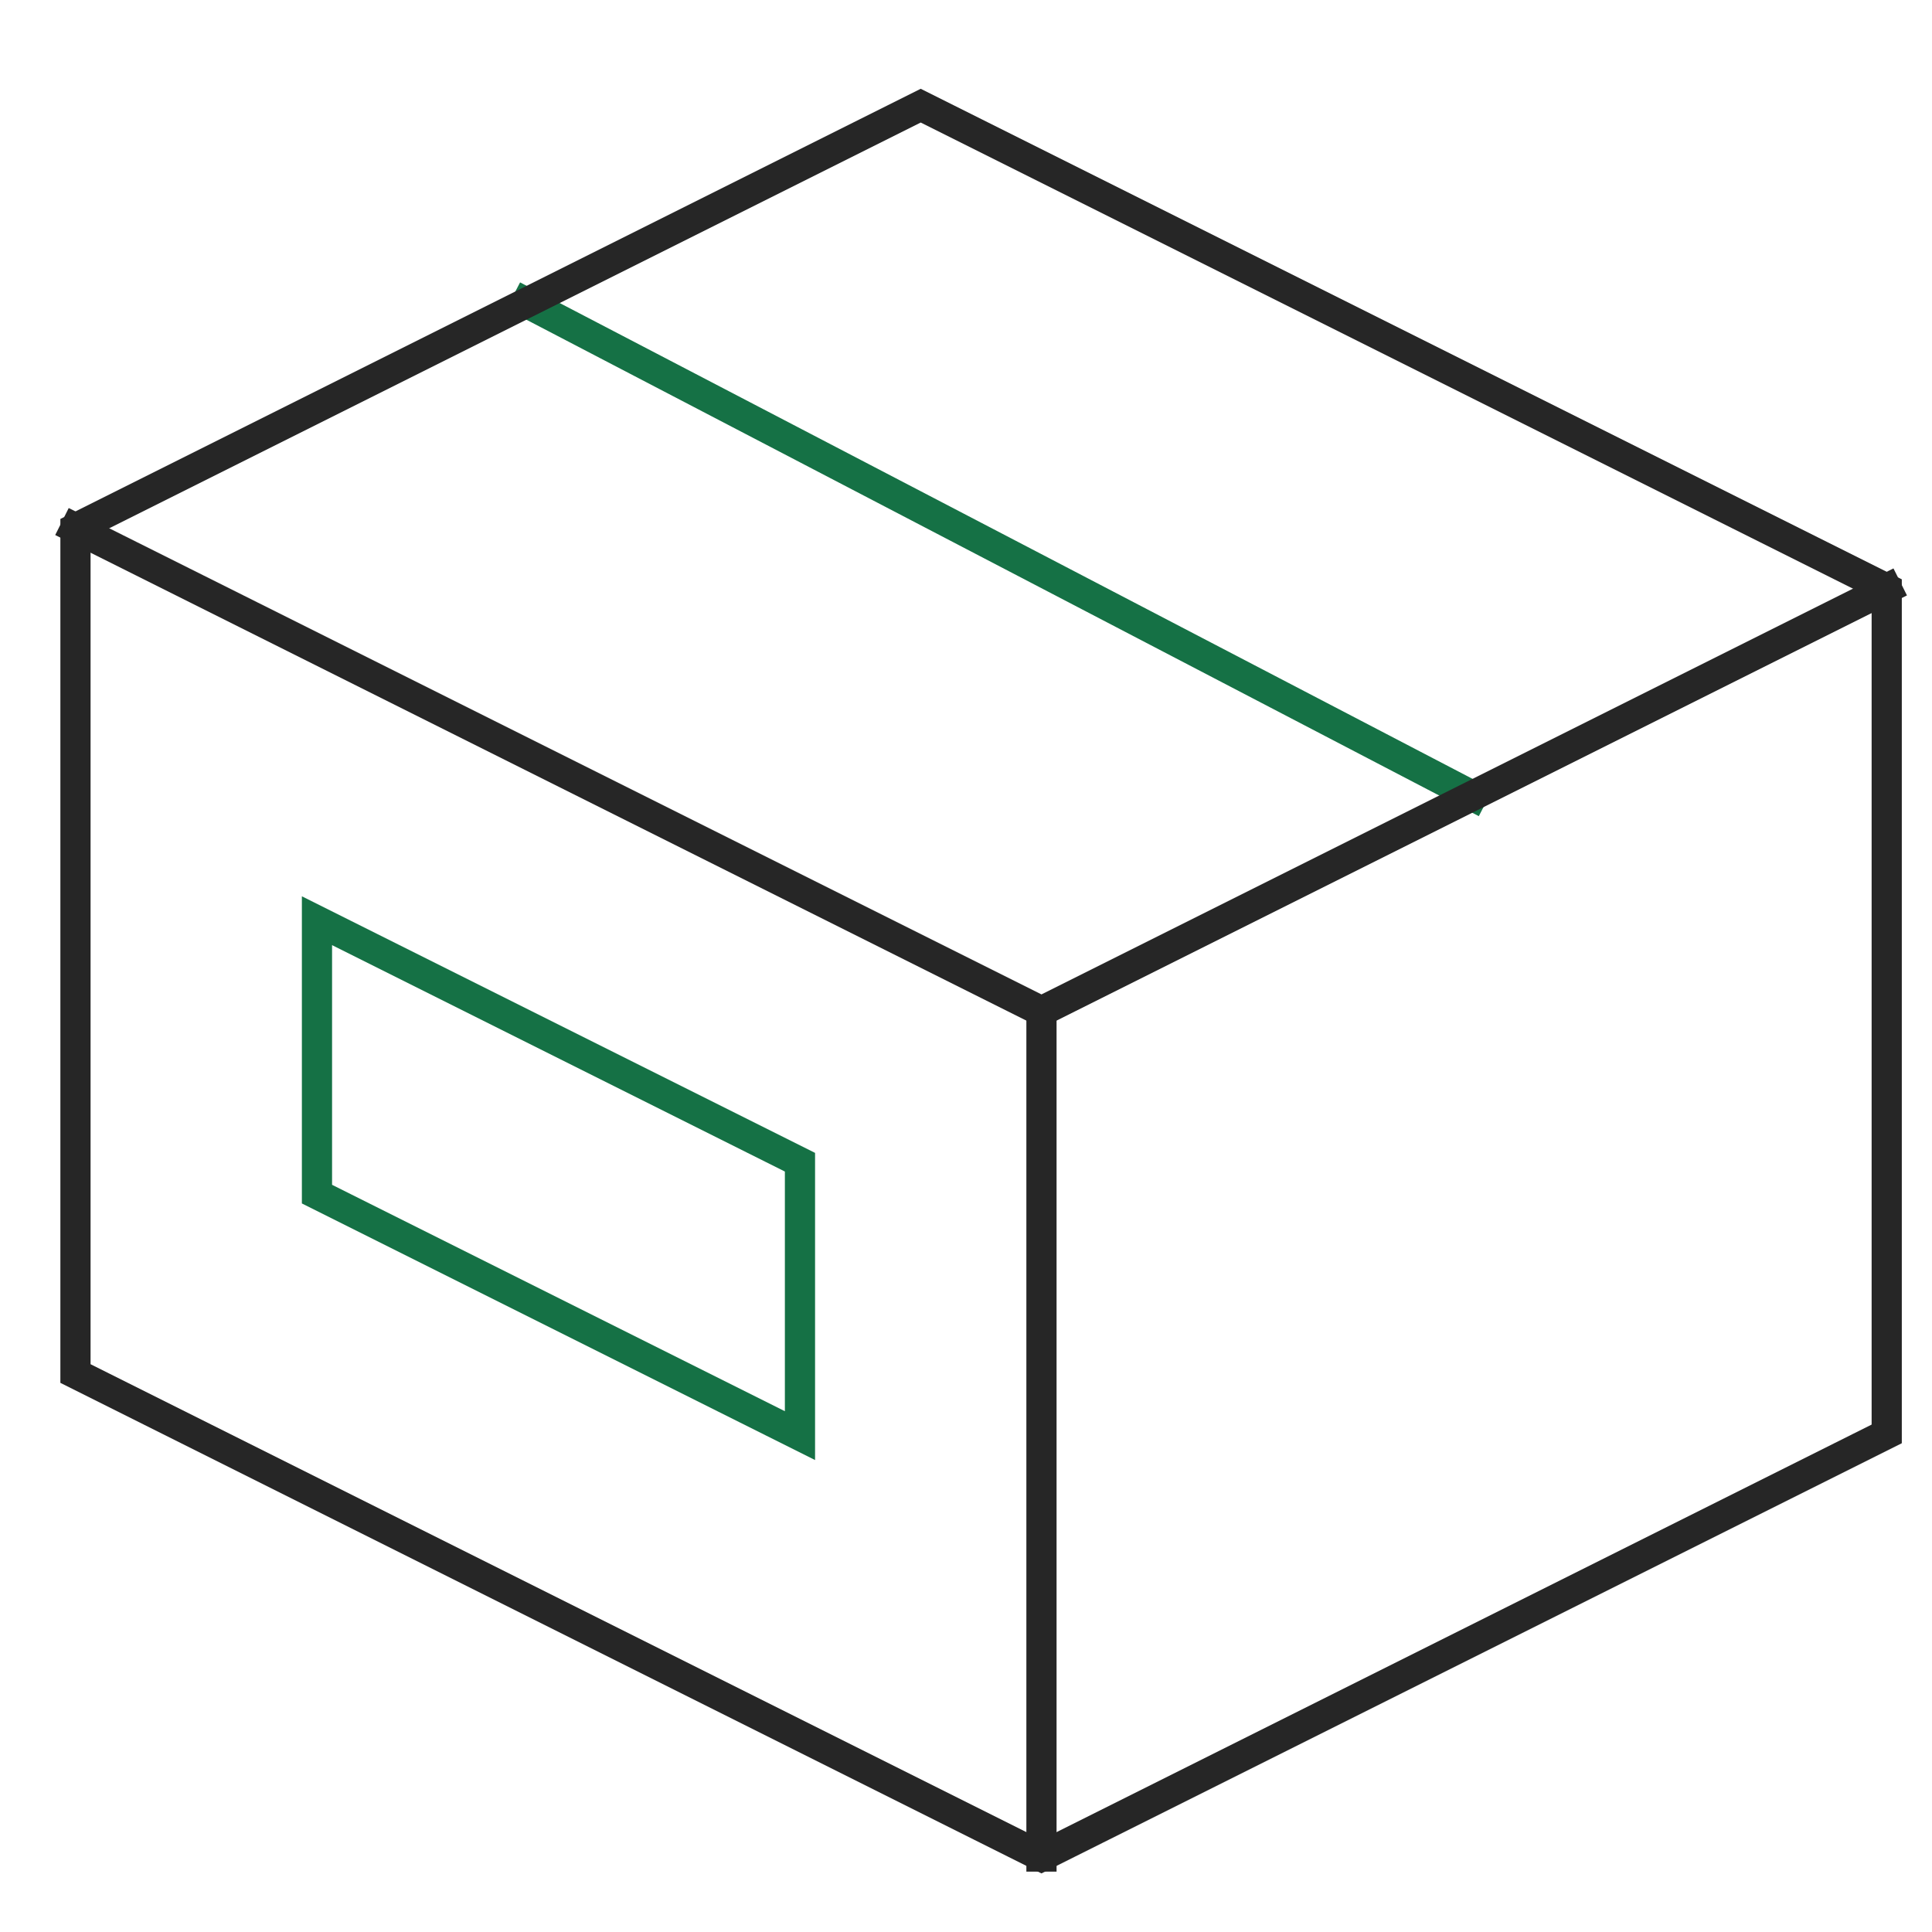
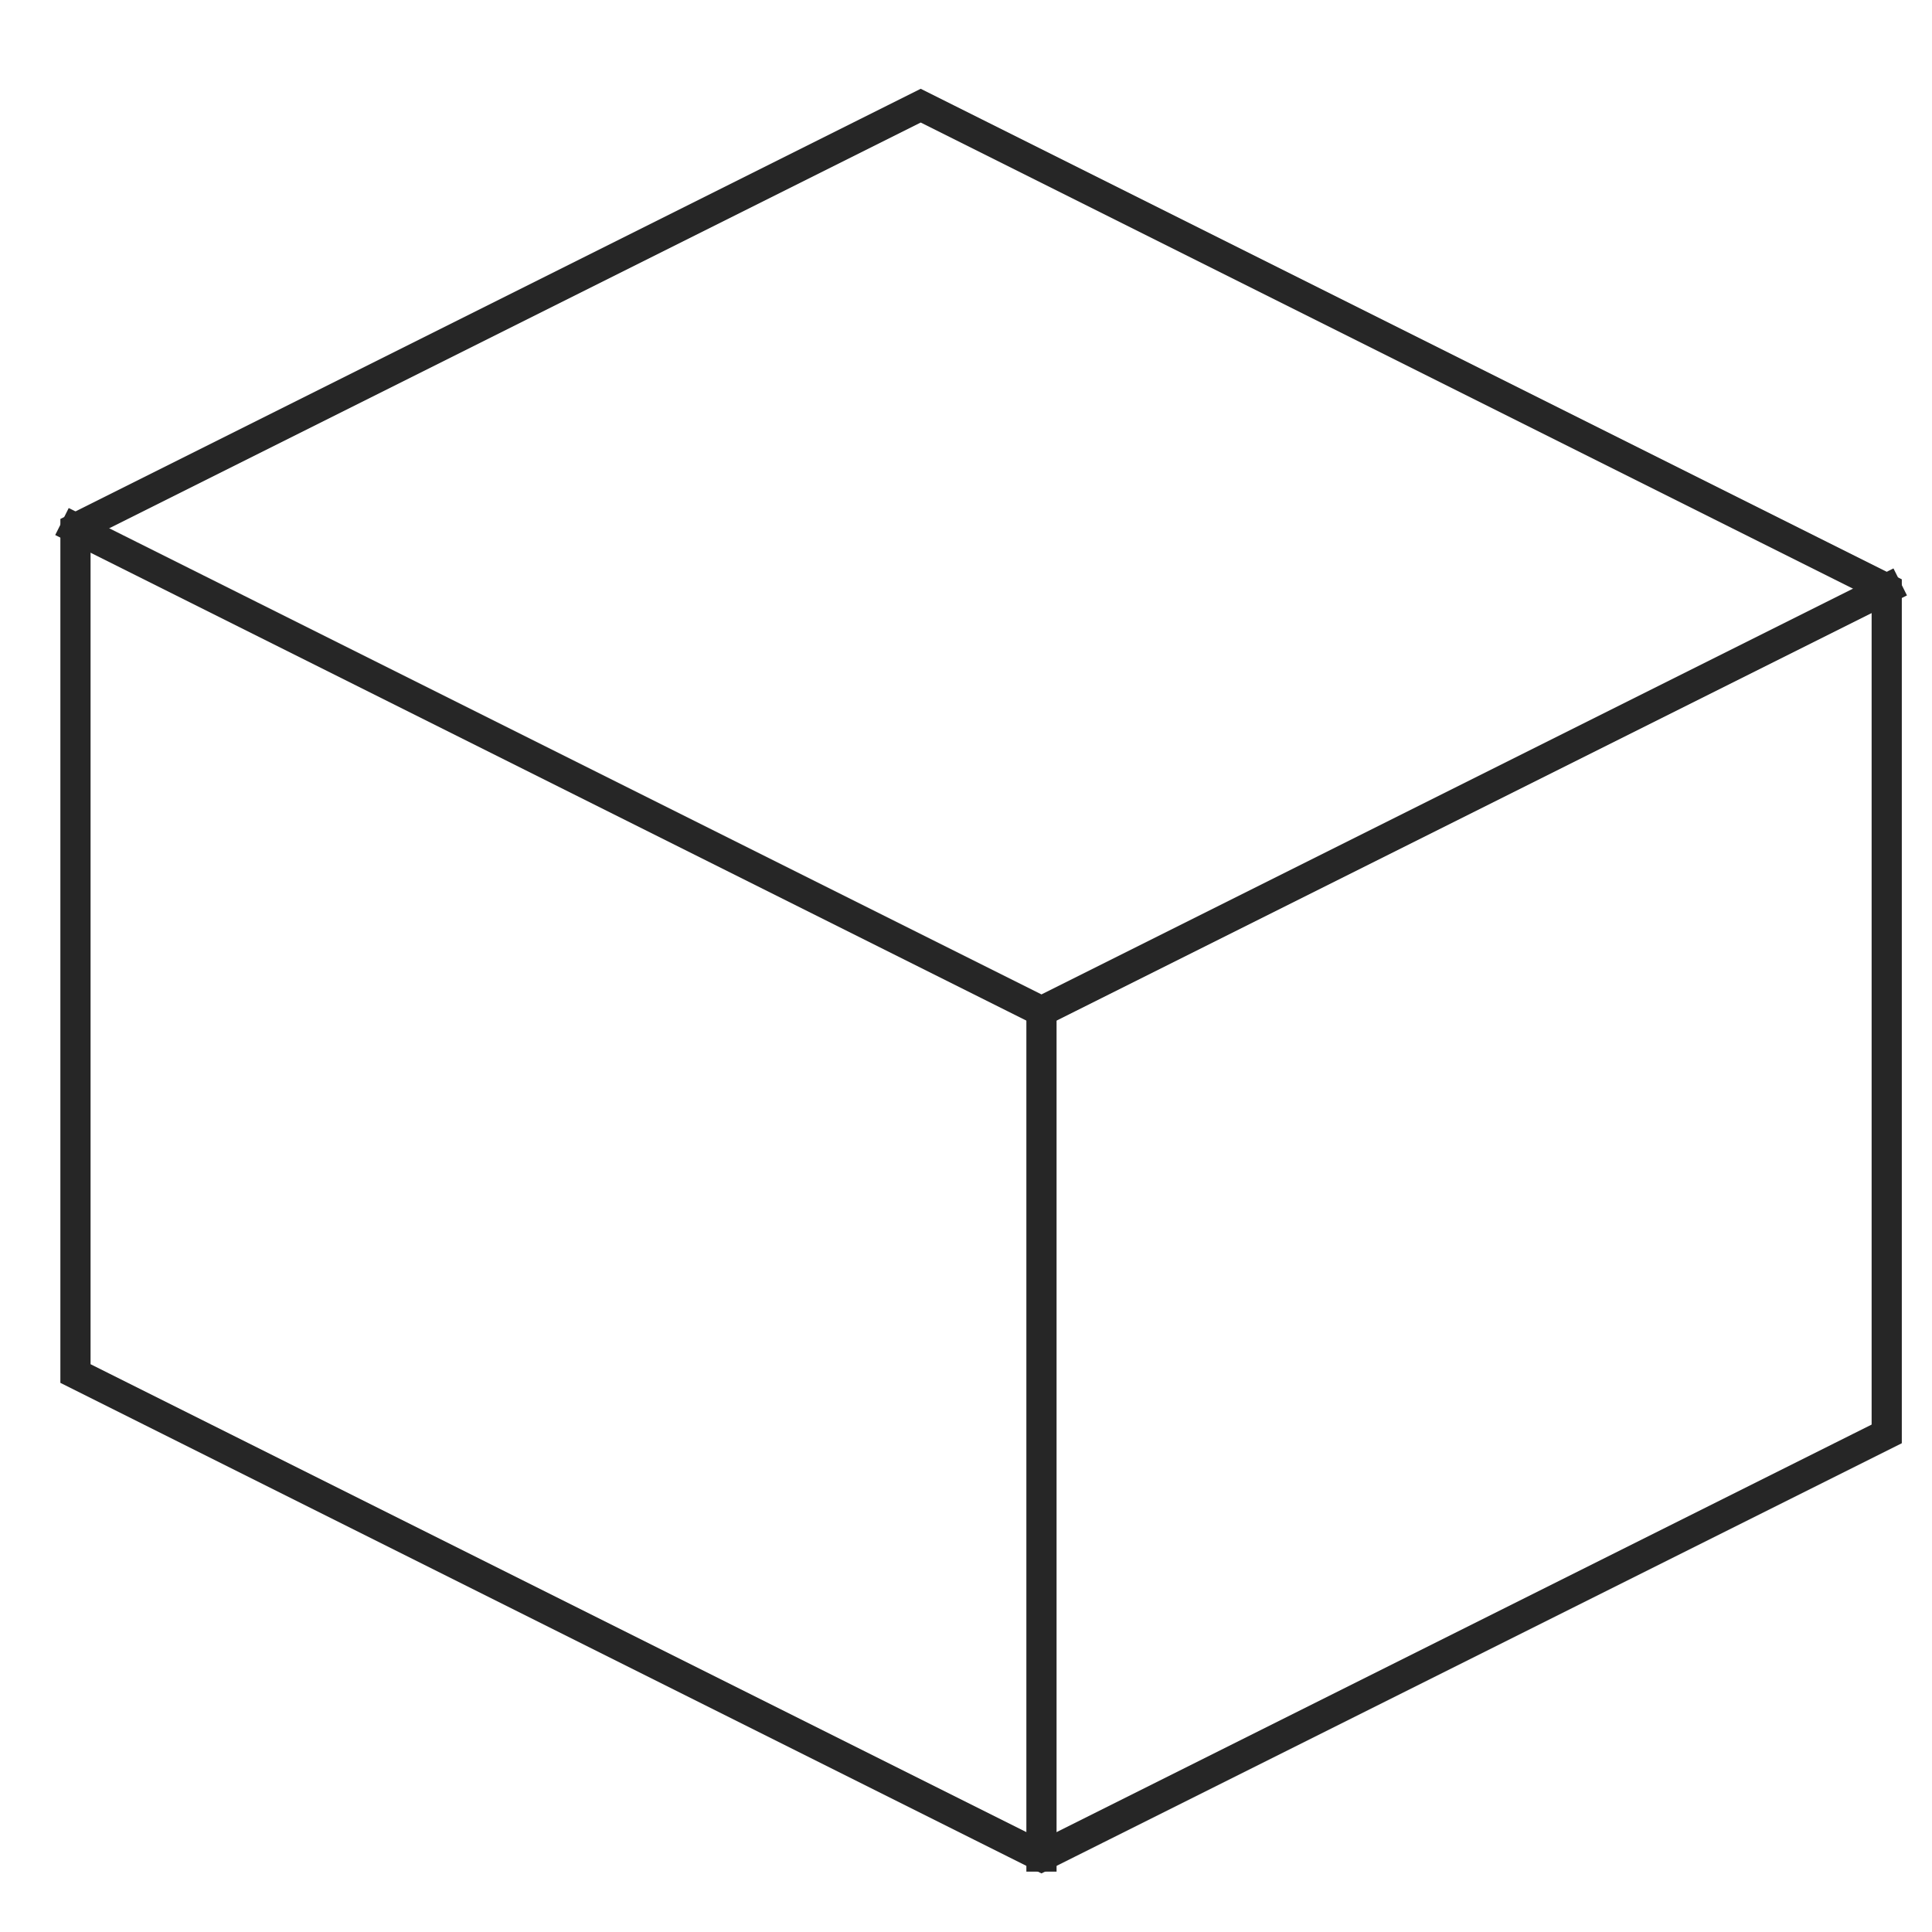
<svg xmlns="http://www.w3.org/2000/svg" height="64" width="64" viewBox="0 0 64 64">
  <title>box 3d 50</title>
  <g stroke-linecap="square" stroke-width="1" stroke-miterlimit="10" fill="none" stroke="#262626" stroke-linejoin="miter" class="nc-icon-wrapper" transform="translate(0.5 0.5)">
-     <line data-cap="butt" x1="16.941" y1="9.529" x2="48.275" y2="25.862" stroke-linecap="butt" stroke="#157145" />
-     <polygon points=" 10,39.057 10,30 26,38 26,47.057 " stroke="#157145" />
    <polyline data-cap="butt" points="62,19 34,33 2,17 " stroke-linecap="butt" />
    <line data-cap="butt" x1="34" y1="33" x2="34" y2="61" stroke-linecap="butt" />
    <polygon points="62,19 62,47 34,61 2,45 2,17 30,3 " />
  </g>
</svg>